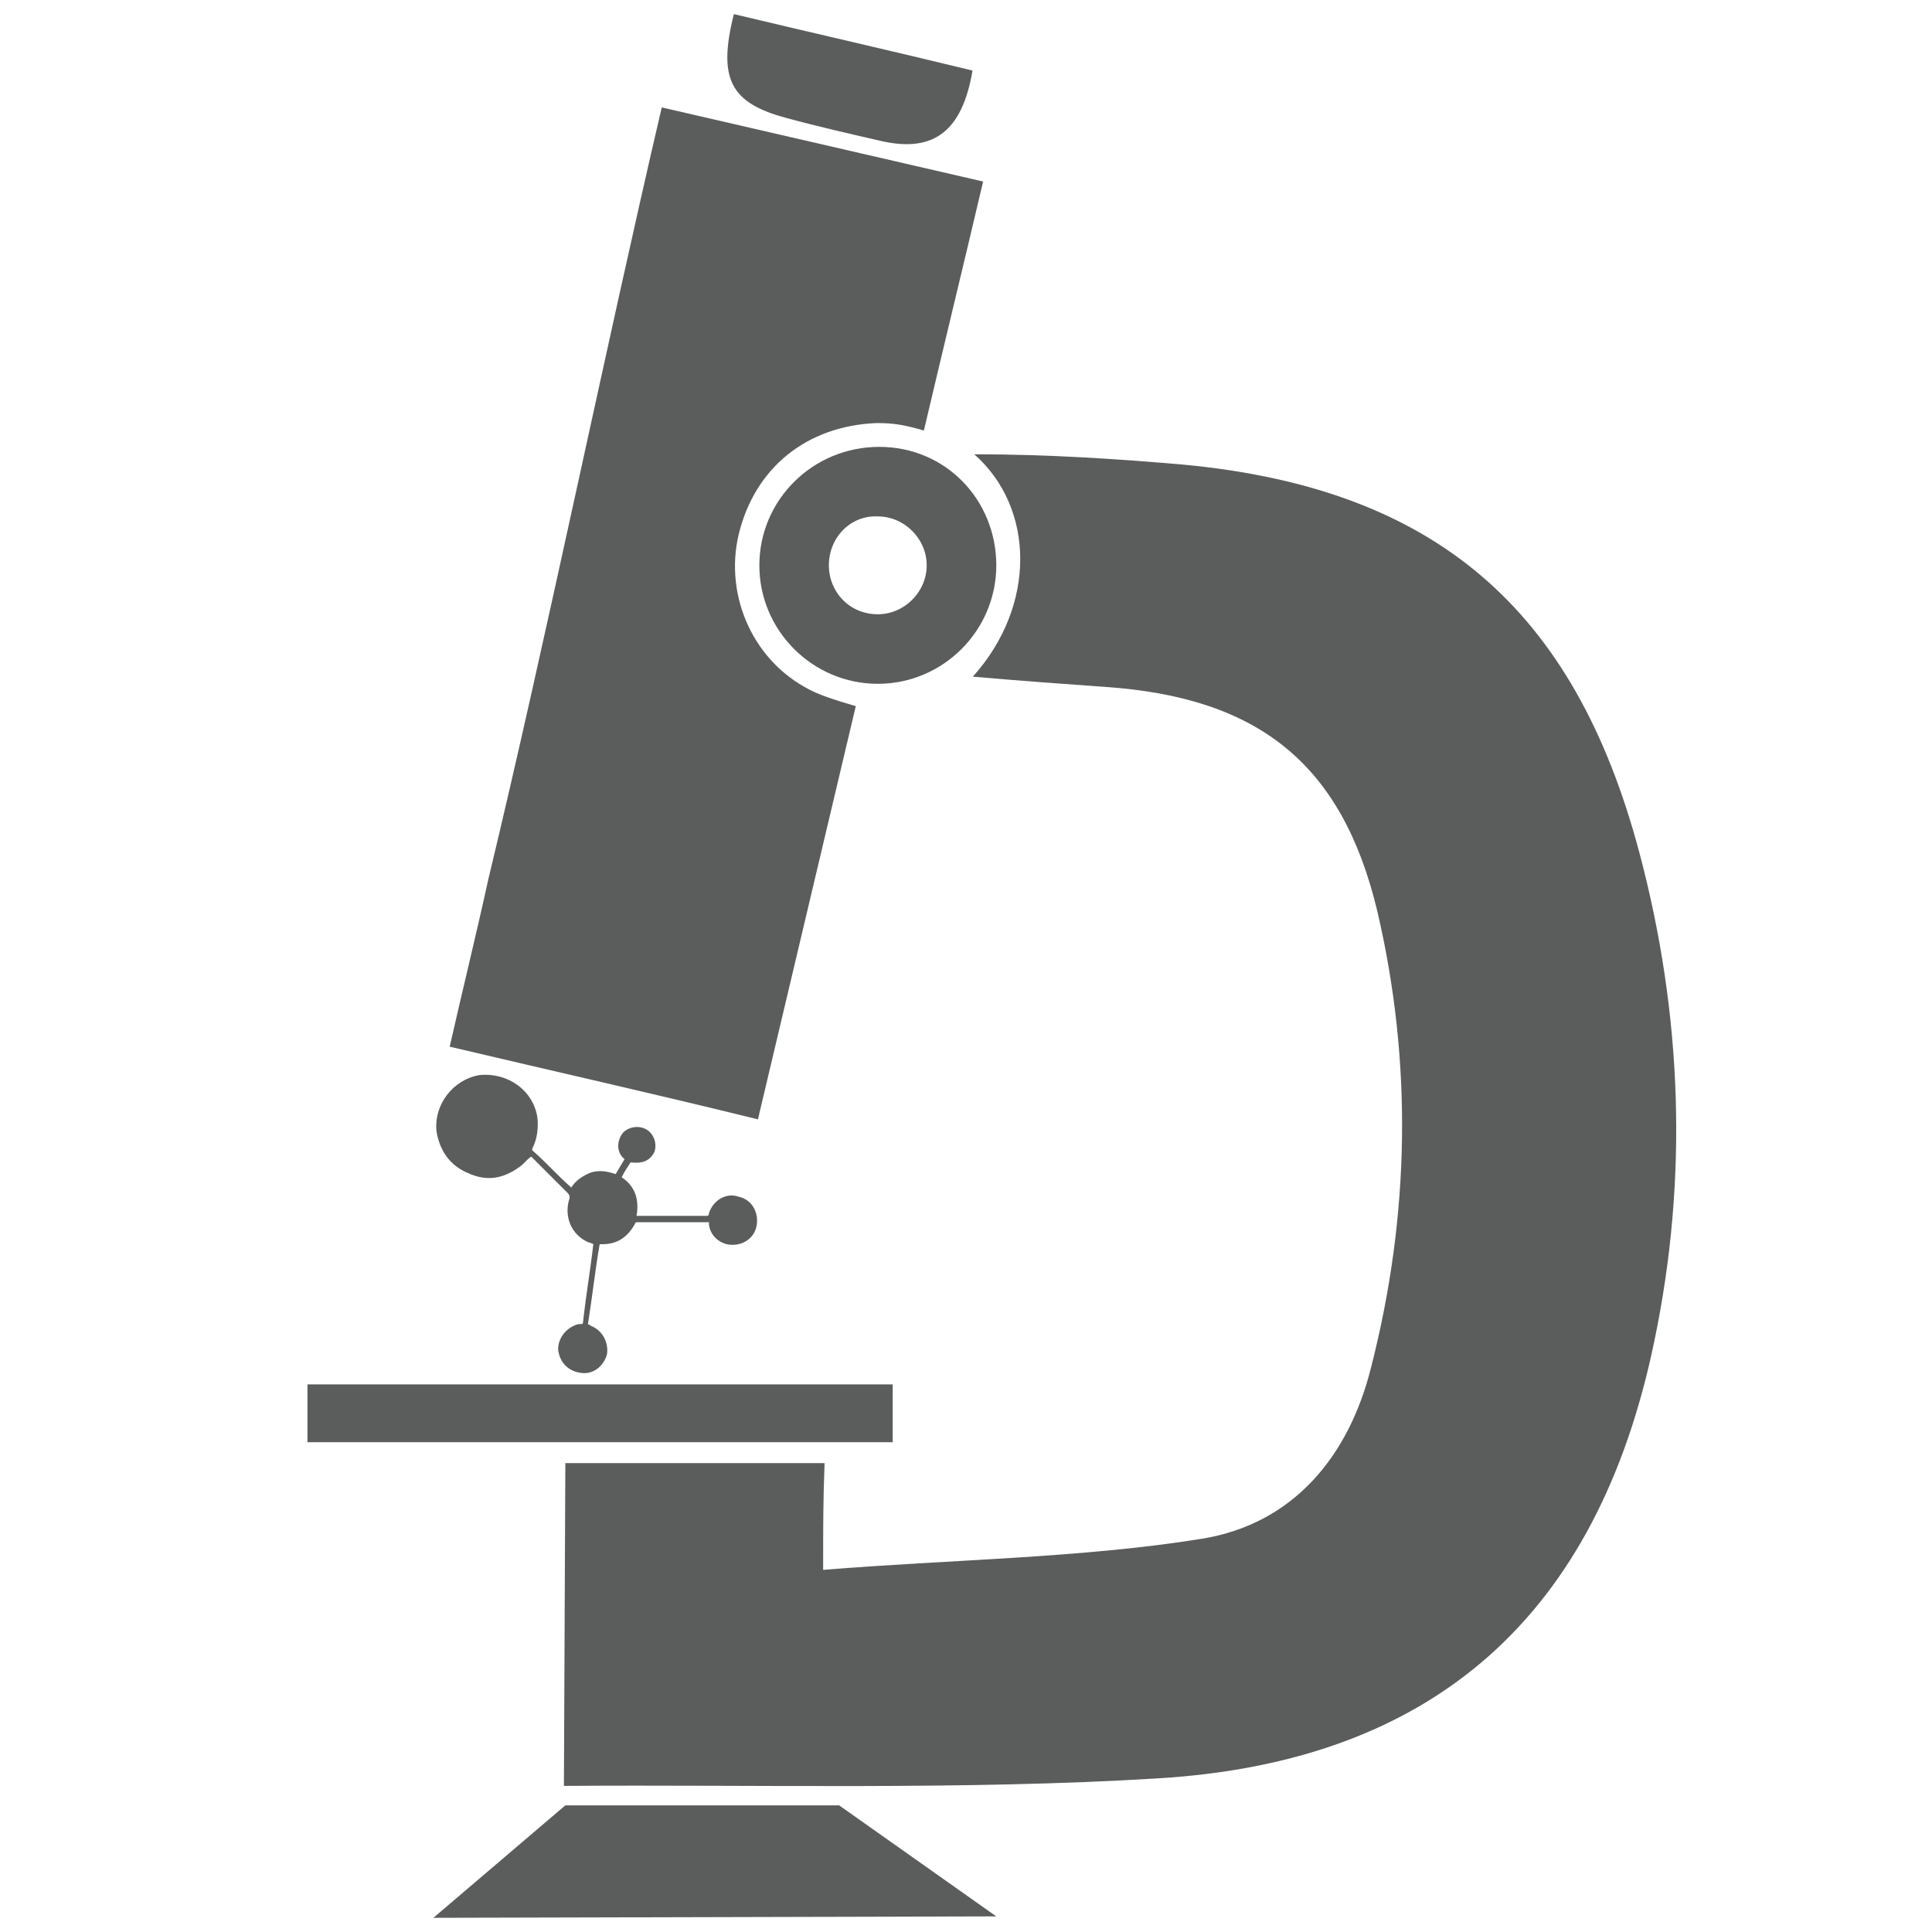
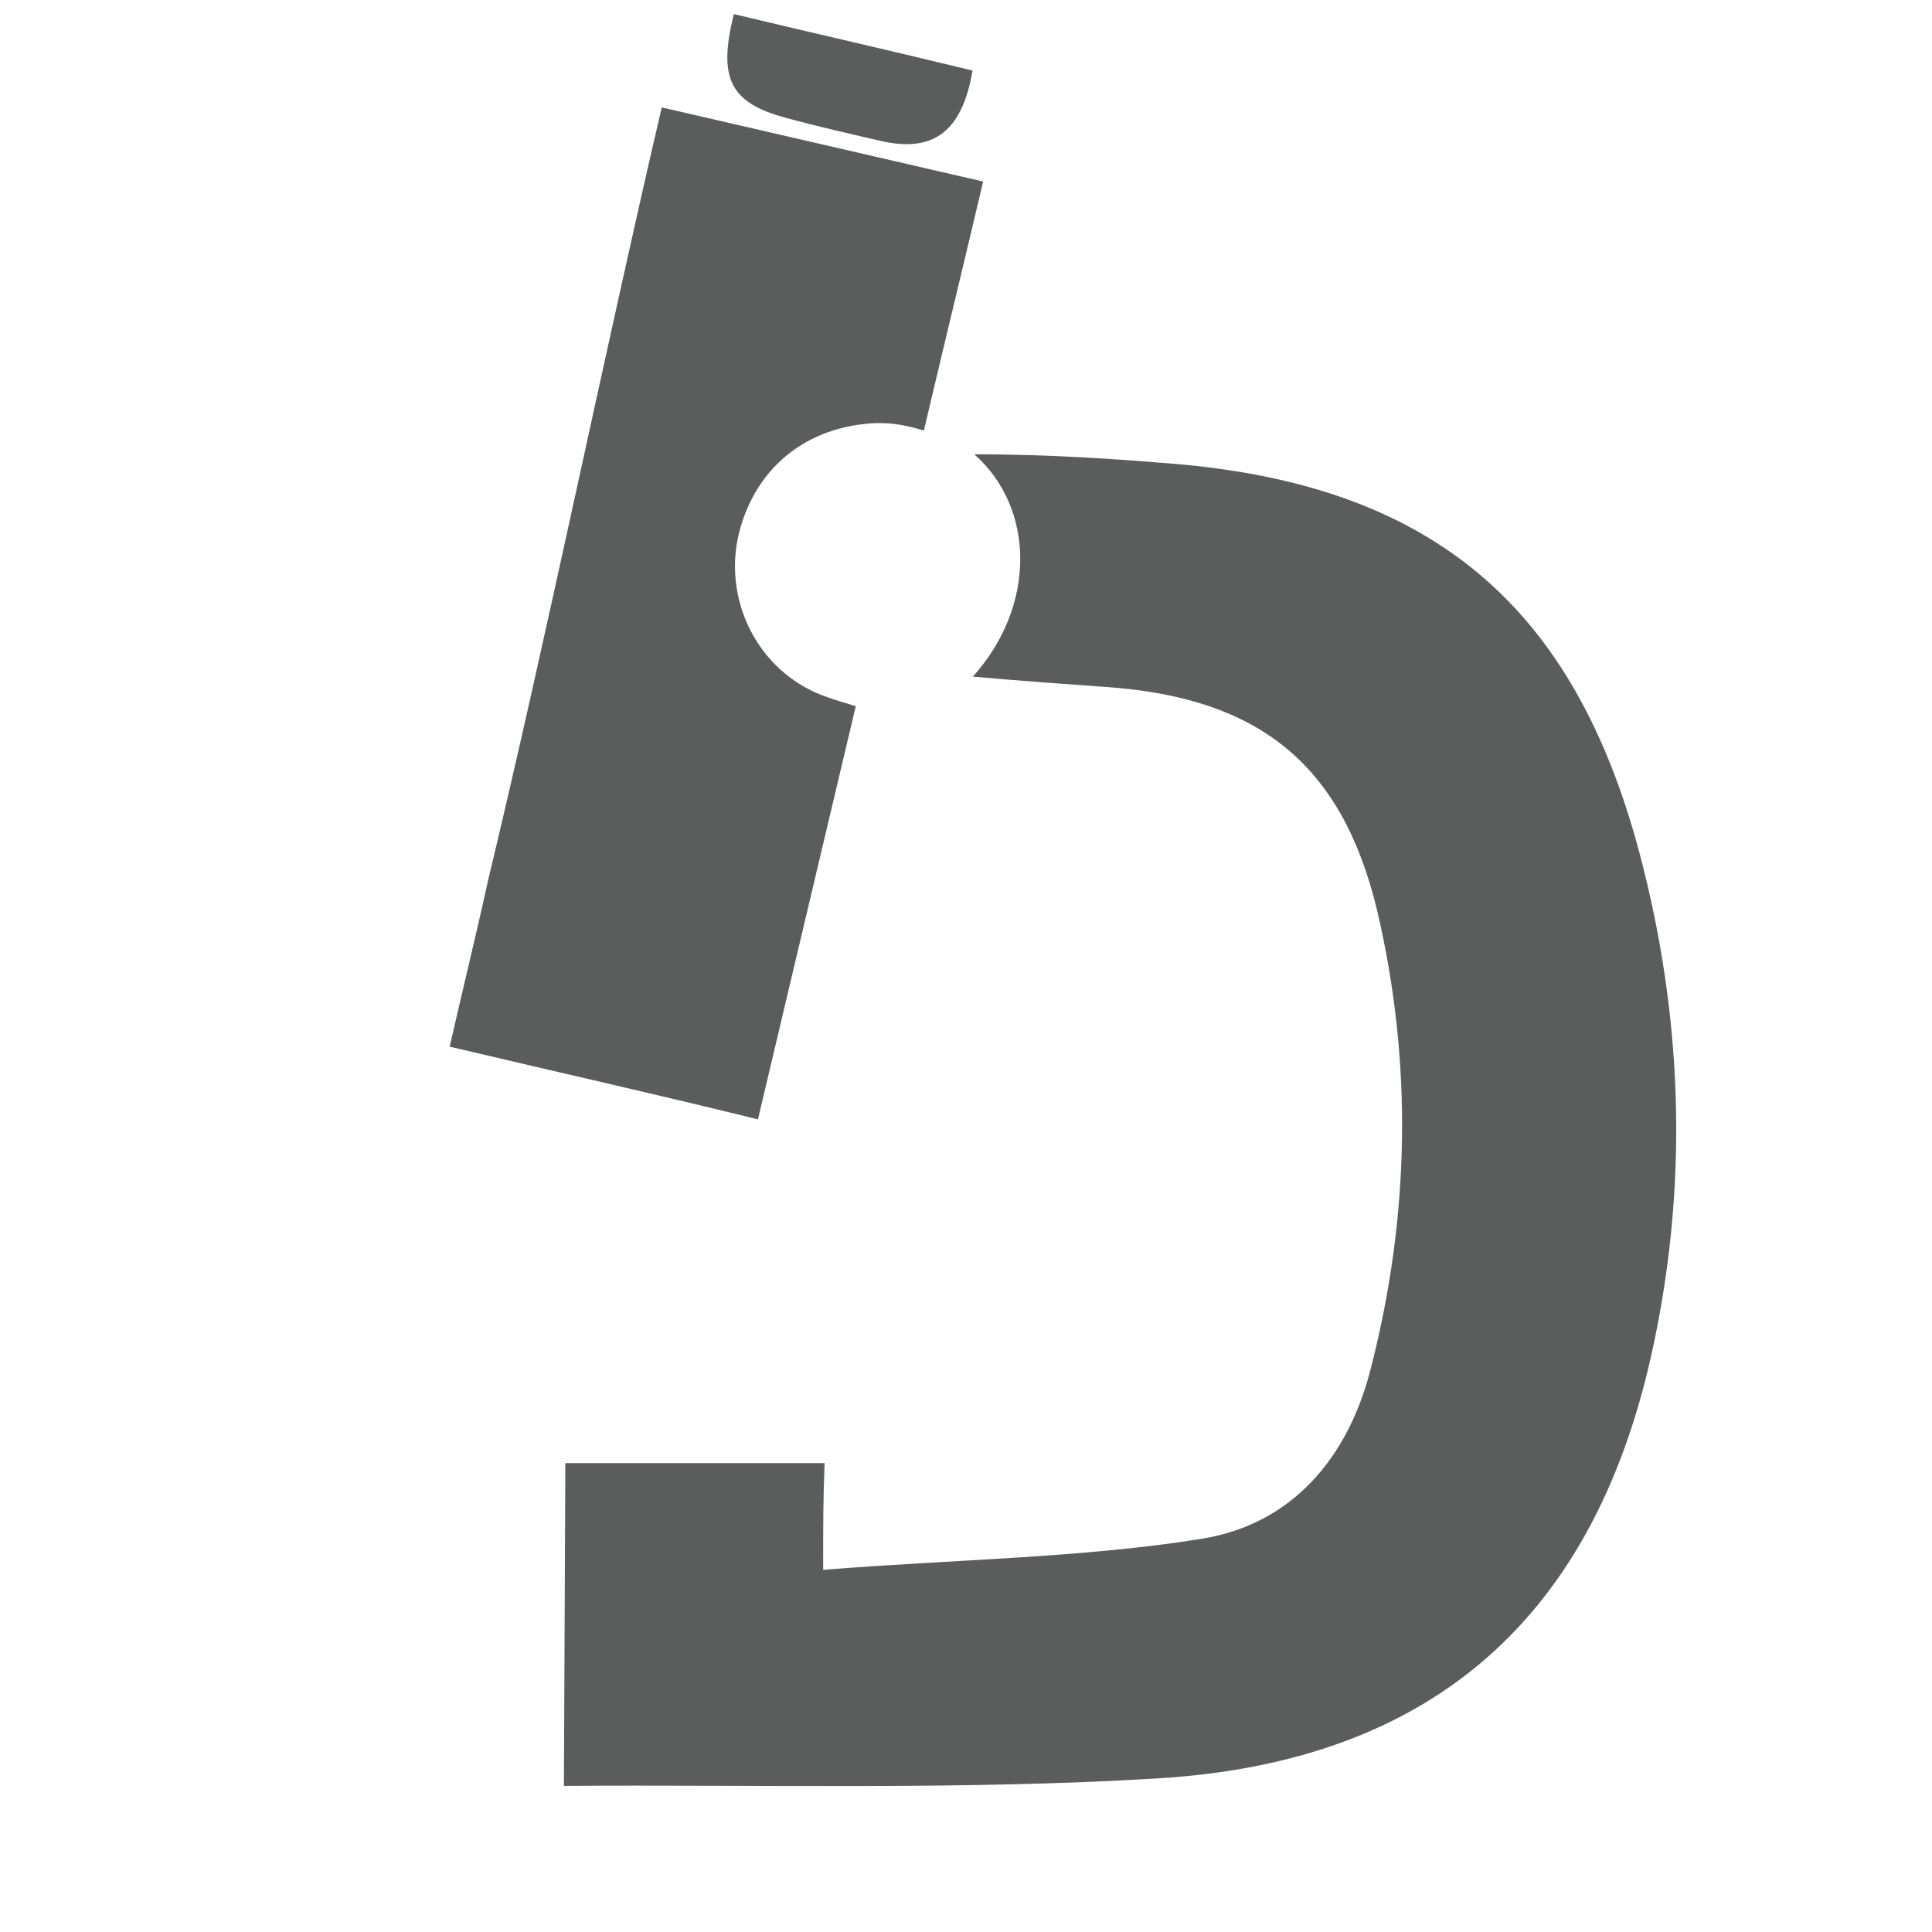
<svg xmlns="http://www.w3.org/2000/svg" id="Layer_1" viewBox="0 0 500 500">
  <defs>
    <style>.cls-1{fill:#5b5c5c;stroke-width:0px;}</style>
  </defs>
  <path class="cls-1" d="M146.3,378.65h67.1c-.37,10-.37,15.7-.37,27.63,32.59-2.67,67.1-3.04,98.13-8.07,23.4-3.85,37.92-21.11,43.7-44.44,10-39.11,10.74-78.95,1.56-118.06-9.18-38.36-31.03-55.18-70.14-57.92-10.37-.74-21.85-1.56-34.51-2.67,16.52-18.37,16.07-43.7.37-57.55,19.18,0,36.81,1.19,54.07,2.67,65.18,6.15,101.24,37.18,118.06,100.43,11.11,41.77,12.66,84.36,3.85,126.5-14.59,70.58-56.73,108.87-128.8,113.09-49.47,3.04-103.91,1.56-153.38,1.93l.37-83.62v.07Z" />
  <path class="cls-1" d="M254.43,46.99c-4.96,21.11-10.37,43.33-15.33,64.43-5.33-1.56-8.07-1.93-12.29-1.93-18,.74-31.4,11.48-35.62,28.74-3.85,16.07,3.85,33.77,19.92,41.03,3.48,1.56,10.37,3.48,10.37,3.48l-25.33,106.95c-26.44-6.52-52.14-12.29-79.77-18.81,3.48-15.33,6.89-29.11,10-43.33,14.96-62.14,30.29-137.24,44.88-199.75,0,0,83.17,19.18,83.17,19.18Z" />
  <path class="cls-1" d="M190,3.67c20.74,4.96,41.03,9.55,61.69,14.59-2.67,15.7-10,21.11-23.03,18.37-8.44-1.93-16.89-3.85-25.33-6.15-14.22-3.85-17.63-10-13.41-26.81" />
-   <rect class="cls-1" x="79.57" y="358.28" width="151.46" height="14.96" />
-   <polygon class="cls-1" points="112.16 496.33 257.84 495.96 217.18 467.23 146.3 467.23 112.16 496.33" />
-   <path class="cls-1" d="M153.56,321.92c-.37,0-.74-.37-1.19-.37-4.59-1.93-6.52-6.89-4.96-11.48,0-.37,0-.74-.37-1.19-3.04-3.04-6.15-6.15-9.18-9.18l-.37-.37c-1.19.74-1.93,1.93-3.04,2.67-4.22,3.04-8.44,3.85-13.41,1.56-4.59-1.93-7.26-5.78-8.07-10.74-.74-6.89,4.22-13.41,11.11-14.59,7.26-.74,13.78,3.85,14.96,10.74.37,2.67,0,5.78-1.19,8.07,0,.37-.37.37,0,.74,3.48,3.04,6.52,6.52,10,9.55,1.19-1.93,3.04-3.04,4.96-3.85,2.3-.74,4.22-.37,6.52.37.74-1.19,1.56-2.67,2.3-3.85-2.3-1.93-1.93-4.96-.37-6.89,1.56-1.56,4.22-1.93,6.15-.74,1.93,1.19,2.67,3.85,1.93,5.78-1.19,2.3-3.04,3.04-6.15,2.67-.74,1.19-1.56,2.3-2.3,3.85,3.48,2.3,4.59,5.78,3.85,10h18c.37,0,.74,0,.74-.74,1.19-3.48,4.59-5.33,7.7-4.22,3.48.74,5.33,4.22,4.59,7.7-.74,3.48-4.22,5.33-7.7,4.59-2.67-.74-4.22-2.67-4.59-4.96v-.74h-18.37c-.37,0-.74,0-.74.37-1.93,3.48-4.59,5.33-8.44,5.33h-.74c-1.19,6.89-1.93,13.78-3.04,20.74.25,0,.49.12.74.37,3.04,1.19,4.59,4.22,4.22,7.26-.74,3.04-3.48,5.33-6.52,4.96-3.48-.37-5.78-2.67-6.15-6.15,0-3.04,2.3-5.78,5.33-6.52h.74c.37,0,.37-.37.37-.37.74-6.89,1.93-13.78,2.67-20.29" />
-   <path class="cls-1" d="M257.84,146.31c0,16.89-13.78,30.66-30.66,30.66s-30.66-13.78-30.66-30.66,13.78-30.66,31.03-30.66,30.29,13.78,30.29,30.66M214.51,146.31c0,6.89,5.33,12.66,12.66,12.66,6.89,0,12.66-5.78,12.66-12.66s-5.78-12.66-12.66-12.66c-6.89-.37-12.66,5.33-12.66,12.66" />
</svg>